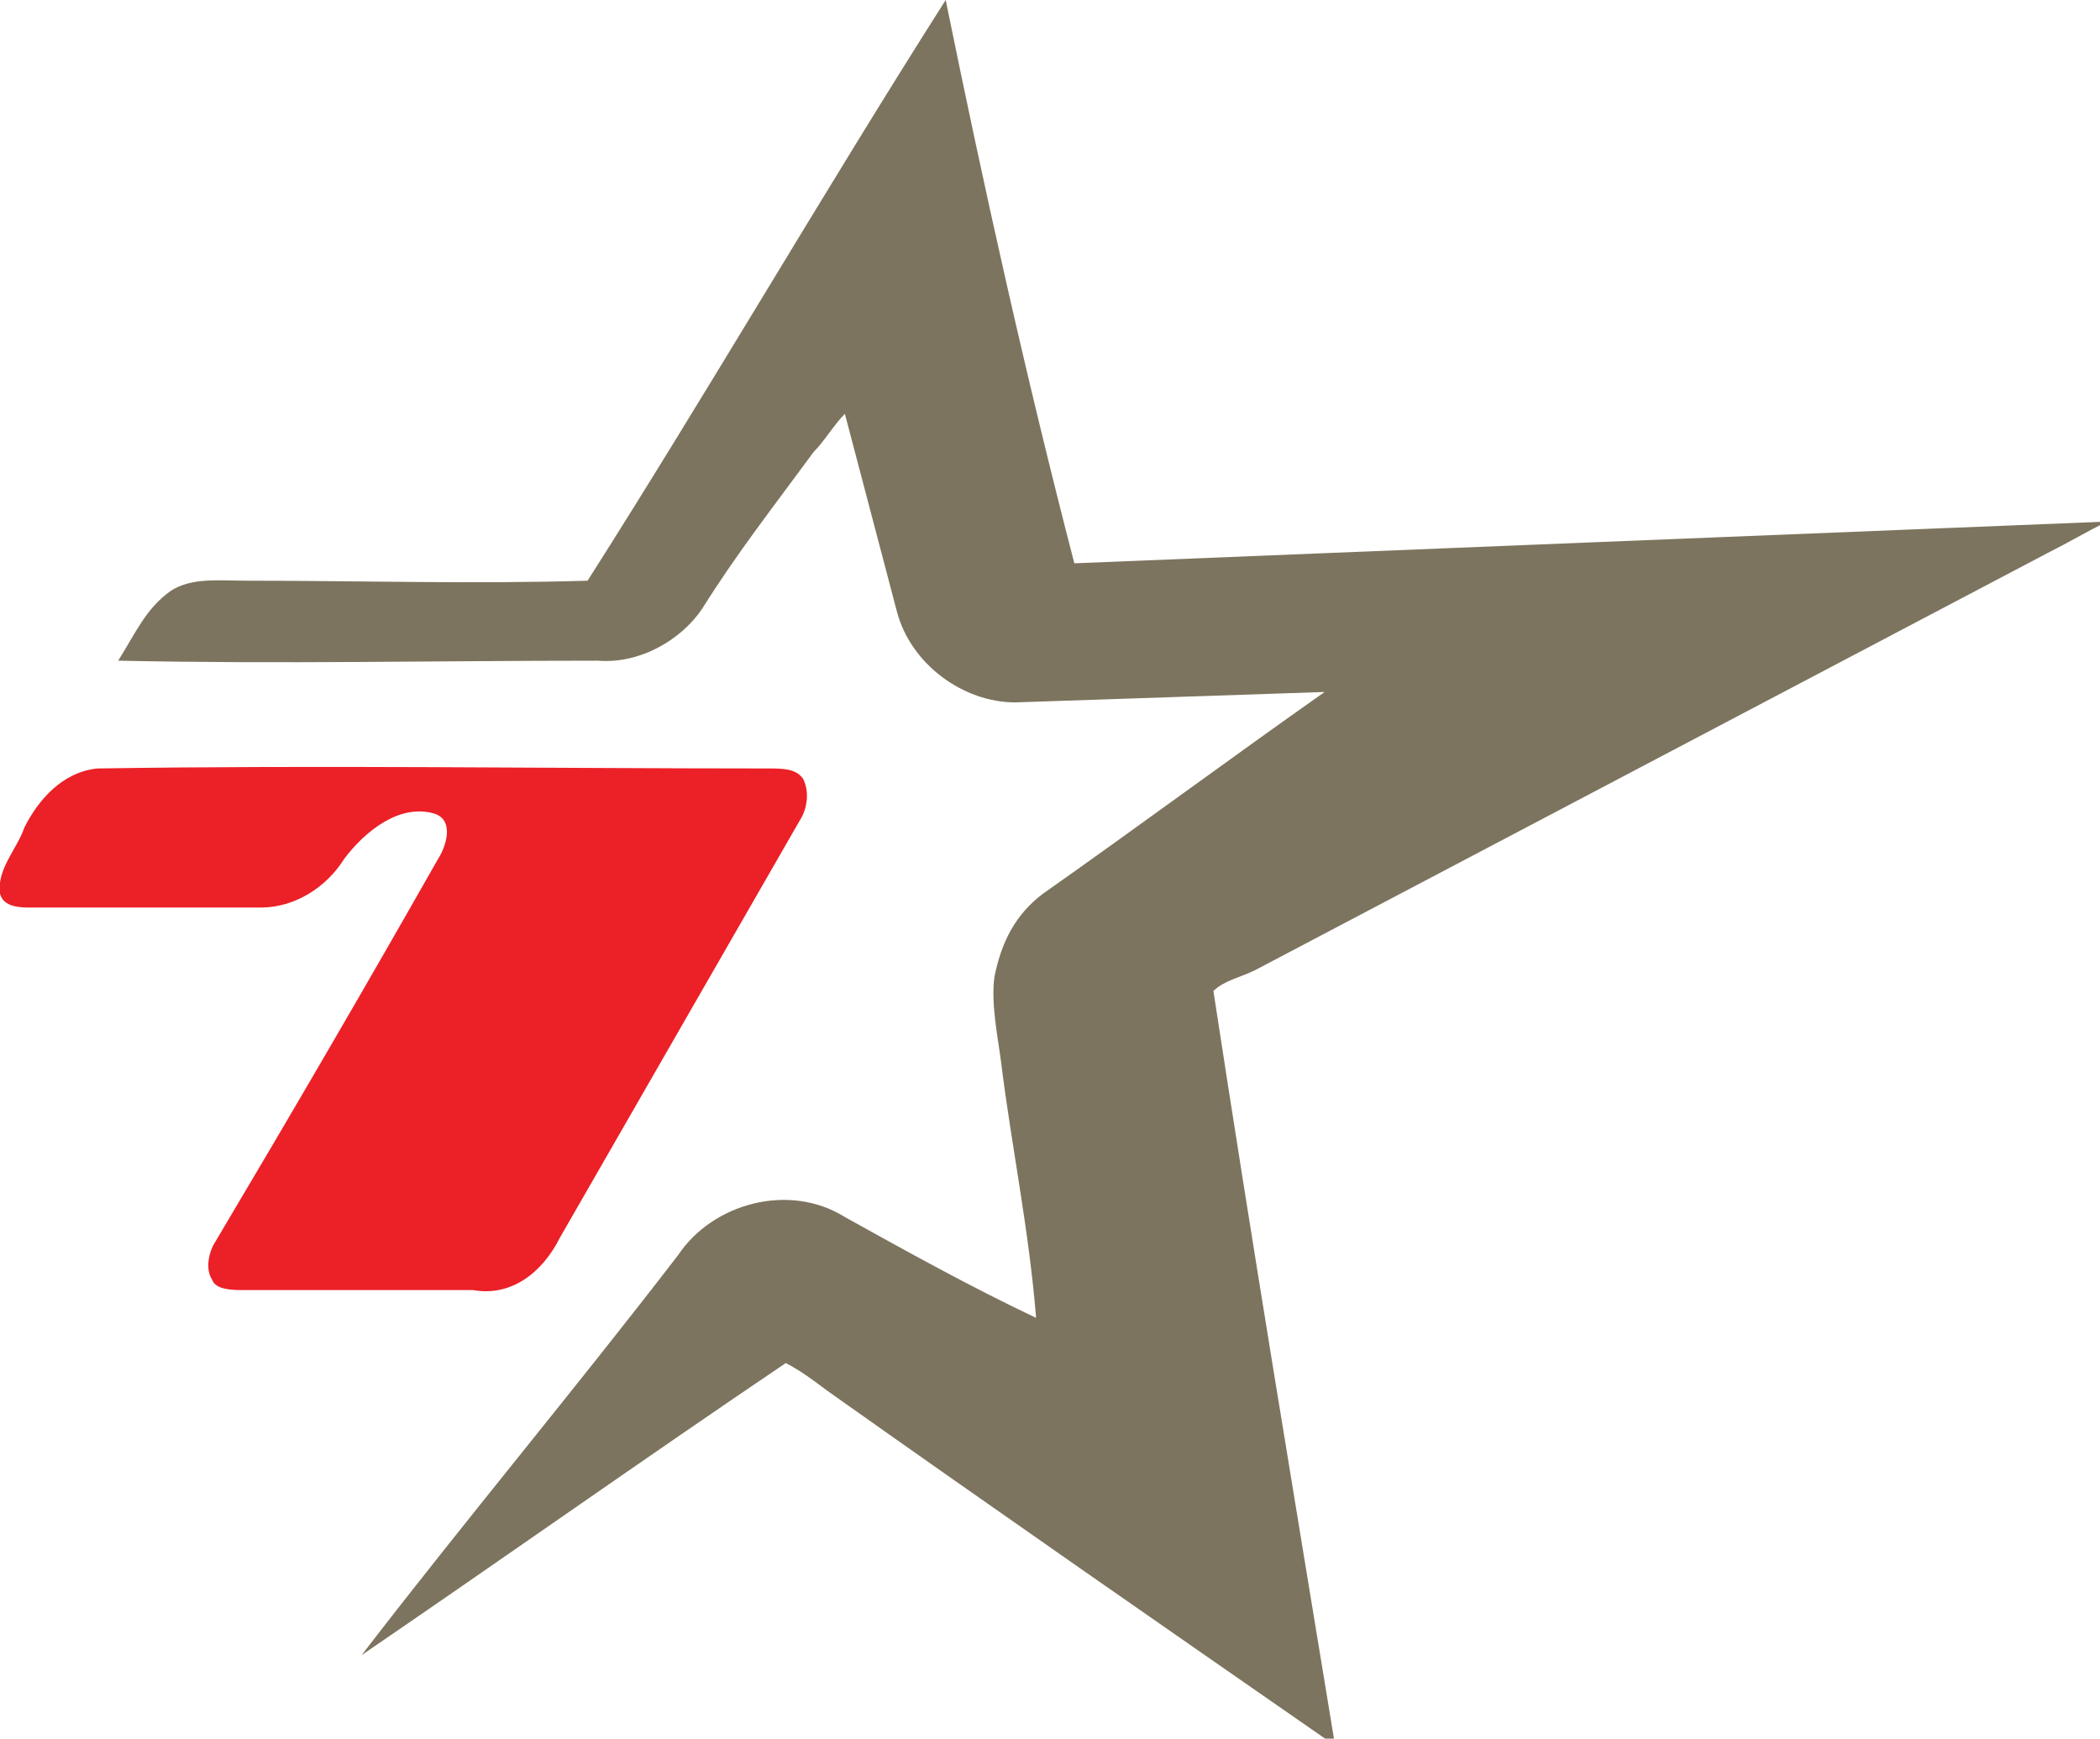
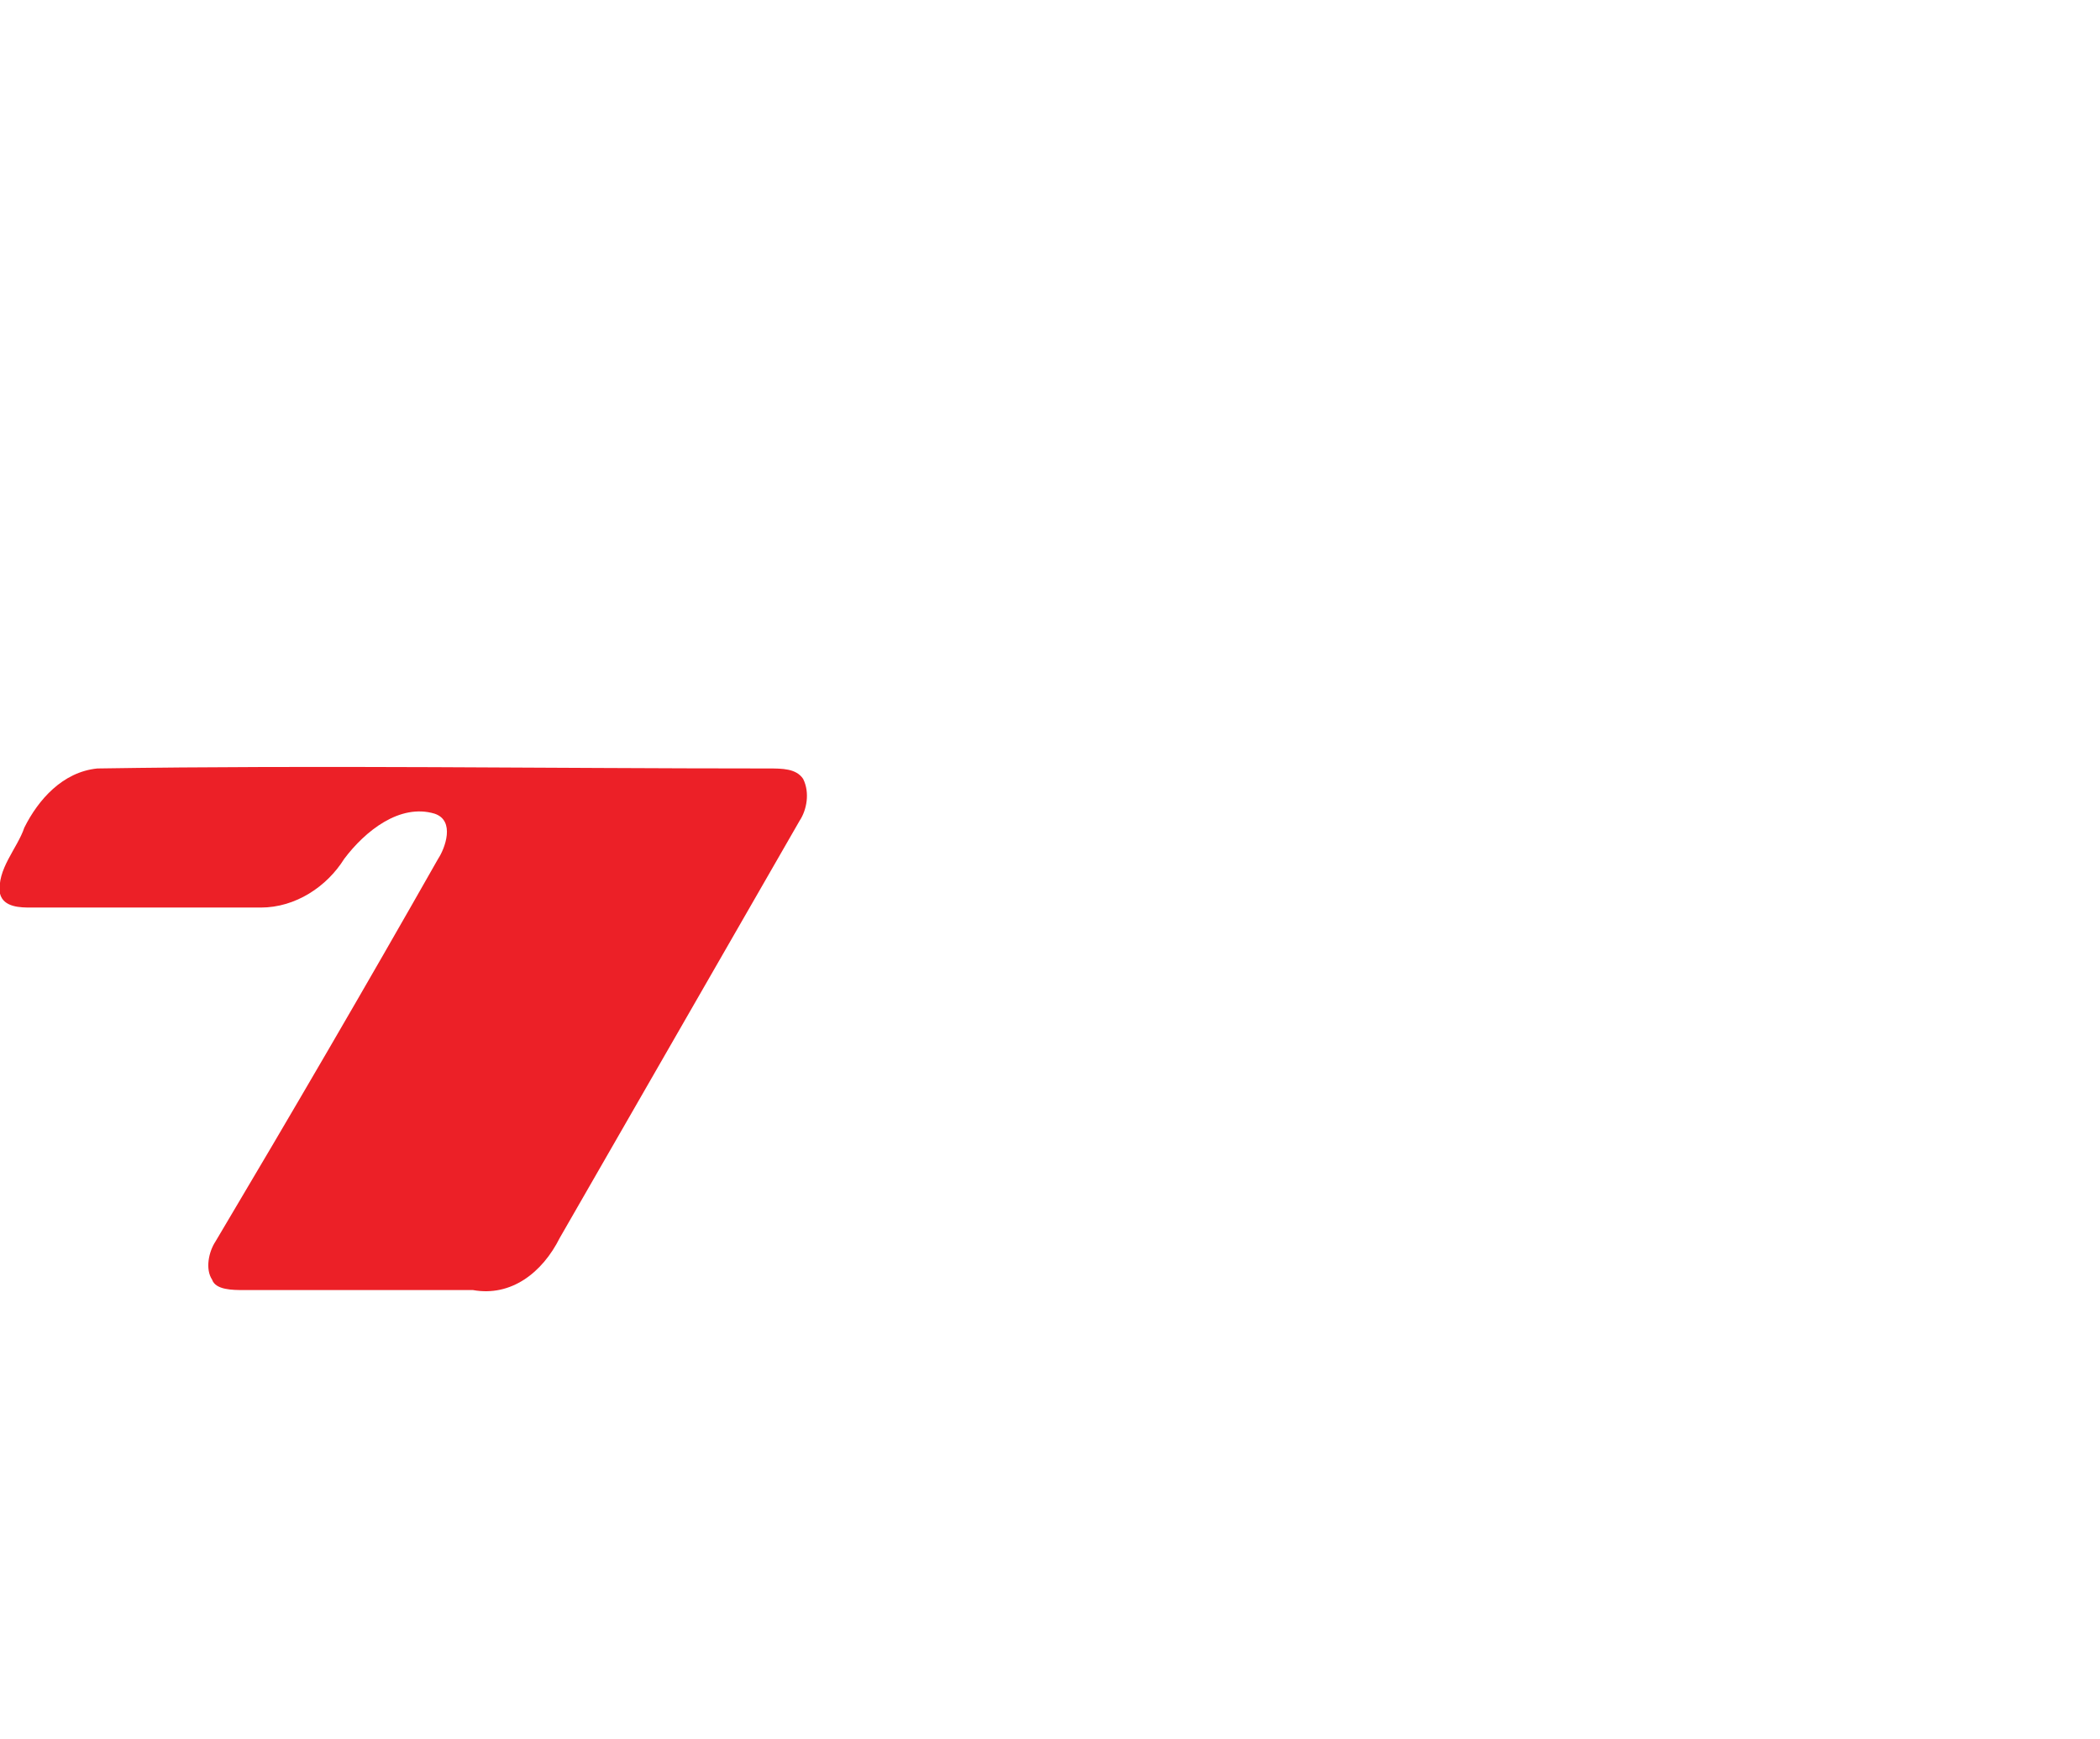
<svg xmlns="http://www.w3.org/2000/svg" xml:space="preserve" id="Layer_1" x="0" y="0" style="enable-background:new 0 0 60.4 50" version="1.1" viewBox="0 0 60.4 50">
  <style type="text/css">.st0{fill:#7c745e}.st1{fill:#ec2027}</style>
  <g>
-     <path d="M27.2 0c-3.5 5.5-6.8 11.2-10.3 16.7-3.3.1-6.5 0-9.8 0-.8 0-1.6-.1-2.2.3-.7.5-1 1.2-1.5 2 4.6.1 9.2 0 13.8 0 1.2.1 2.4-.6 3-1.5 1-1.6 2.1-3 3.2-4.5.3-.3.6-.8.9-1.1l1.5 5.7c.4 1.5 1.9 2.6 3.4 2.6 3-.1 5.9-.2 8.9-.3-2.7 1.9-5.4 3.9-8.1 5.8-.8.6-1.2 1.4-1.4 2.4-.1.8.1 1.7.2 2.5.3 2.4.8 4.8 1 7.3-1.9-.9-3.7-1.9-5.5-2.9-1.6-1-3.8-.4-4.8 1.1-3 3.9-6.1 7.6-9.1 11.5 4.1-2.8 8.2-5.7 12.2-8.4.4.2.8.5 1.2.8 4.8 3.4 9.7 6.8 14.6 10.2-1.2-7.3-2.4-14.5-3.5-21.7.3-.3.8-.4 1.2-.6l22.8-12c.6-.3 1.1-.6 1.7-.9-10 .4-19.8.8-29.7 1.2-1.4-5.4-2.6-10.8-3.7-16.2z" class="st0" />
    <path d="m16.1 35.6 6.9-12c.2-.3.3-.8.1-1.2-.2-.3-.6-.3-1-.3-6.4 0-12.9-.1-19.3 0-1 .1-1.7.9-2.1 1.7-.2.6-.8 1.2-.7 1.9.1.4.6.4.9.4h6.6c1 0 1.9-.6 2.4-1.4.6-.8 1.6-1.6 2.6-1.3.6.2.3 1 .1 1.3-2.1 3.7-4.2 7.3-6.4 11-.2.3-.3.8-.1 1.1.1.3.6.3.9.3h6.6c1.1.2 2-.5 2.5-1.5z" class="st1" />
  </g>
</svg>